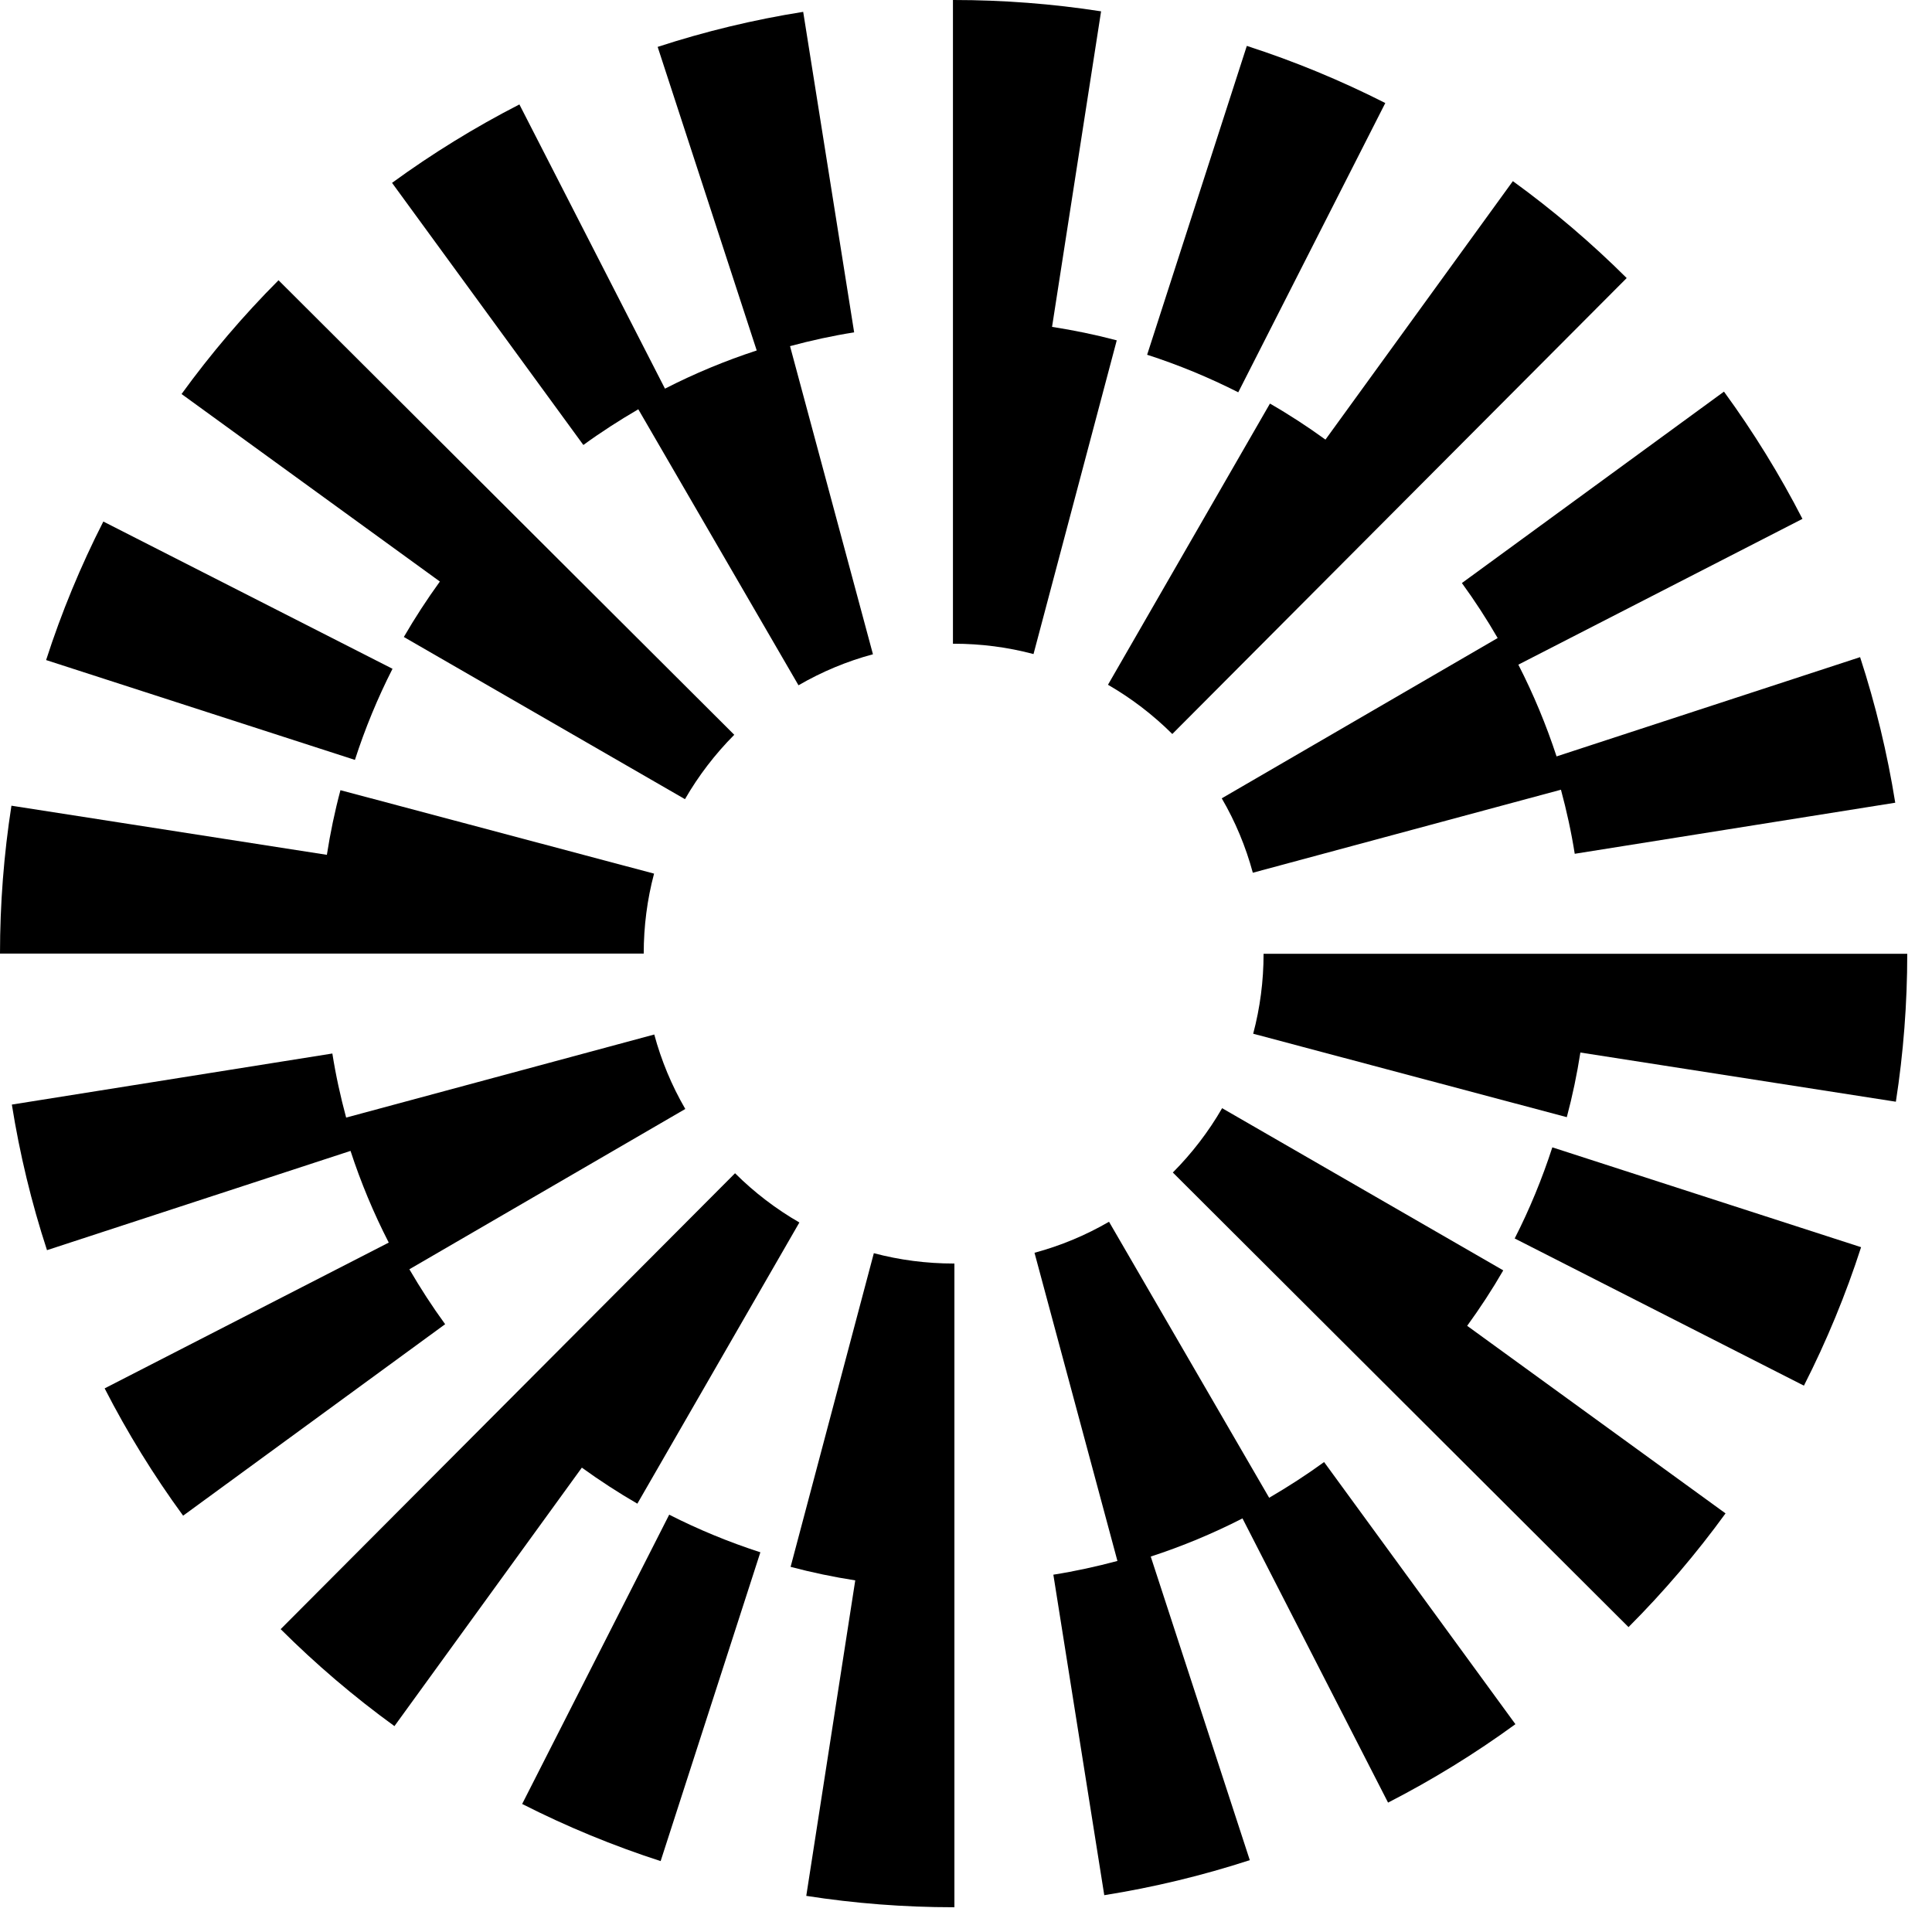
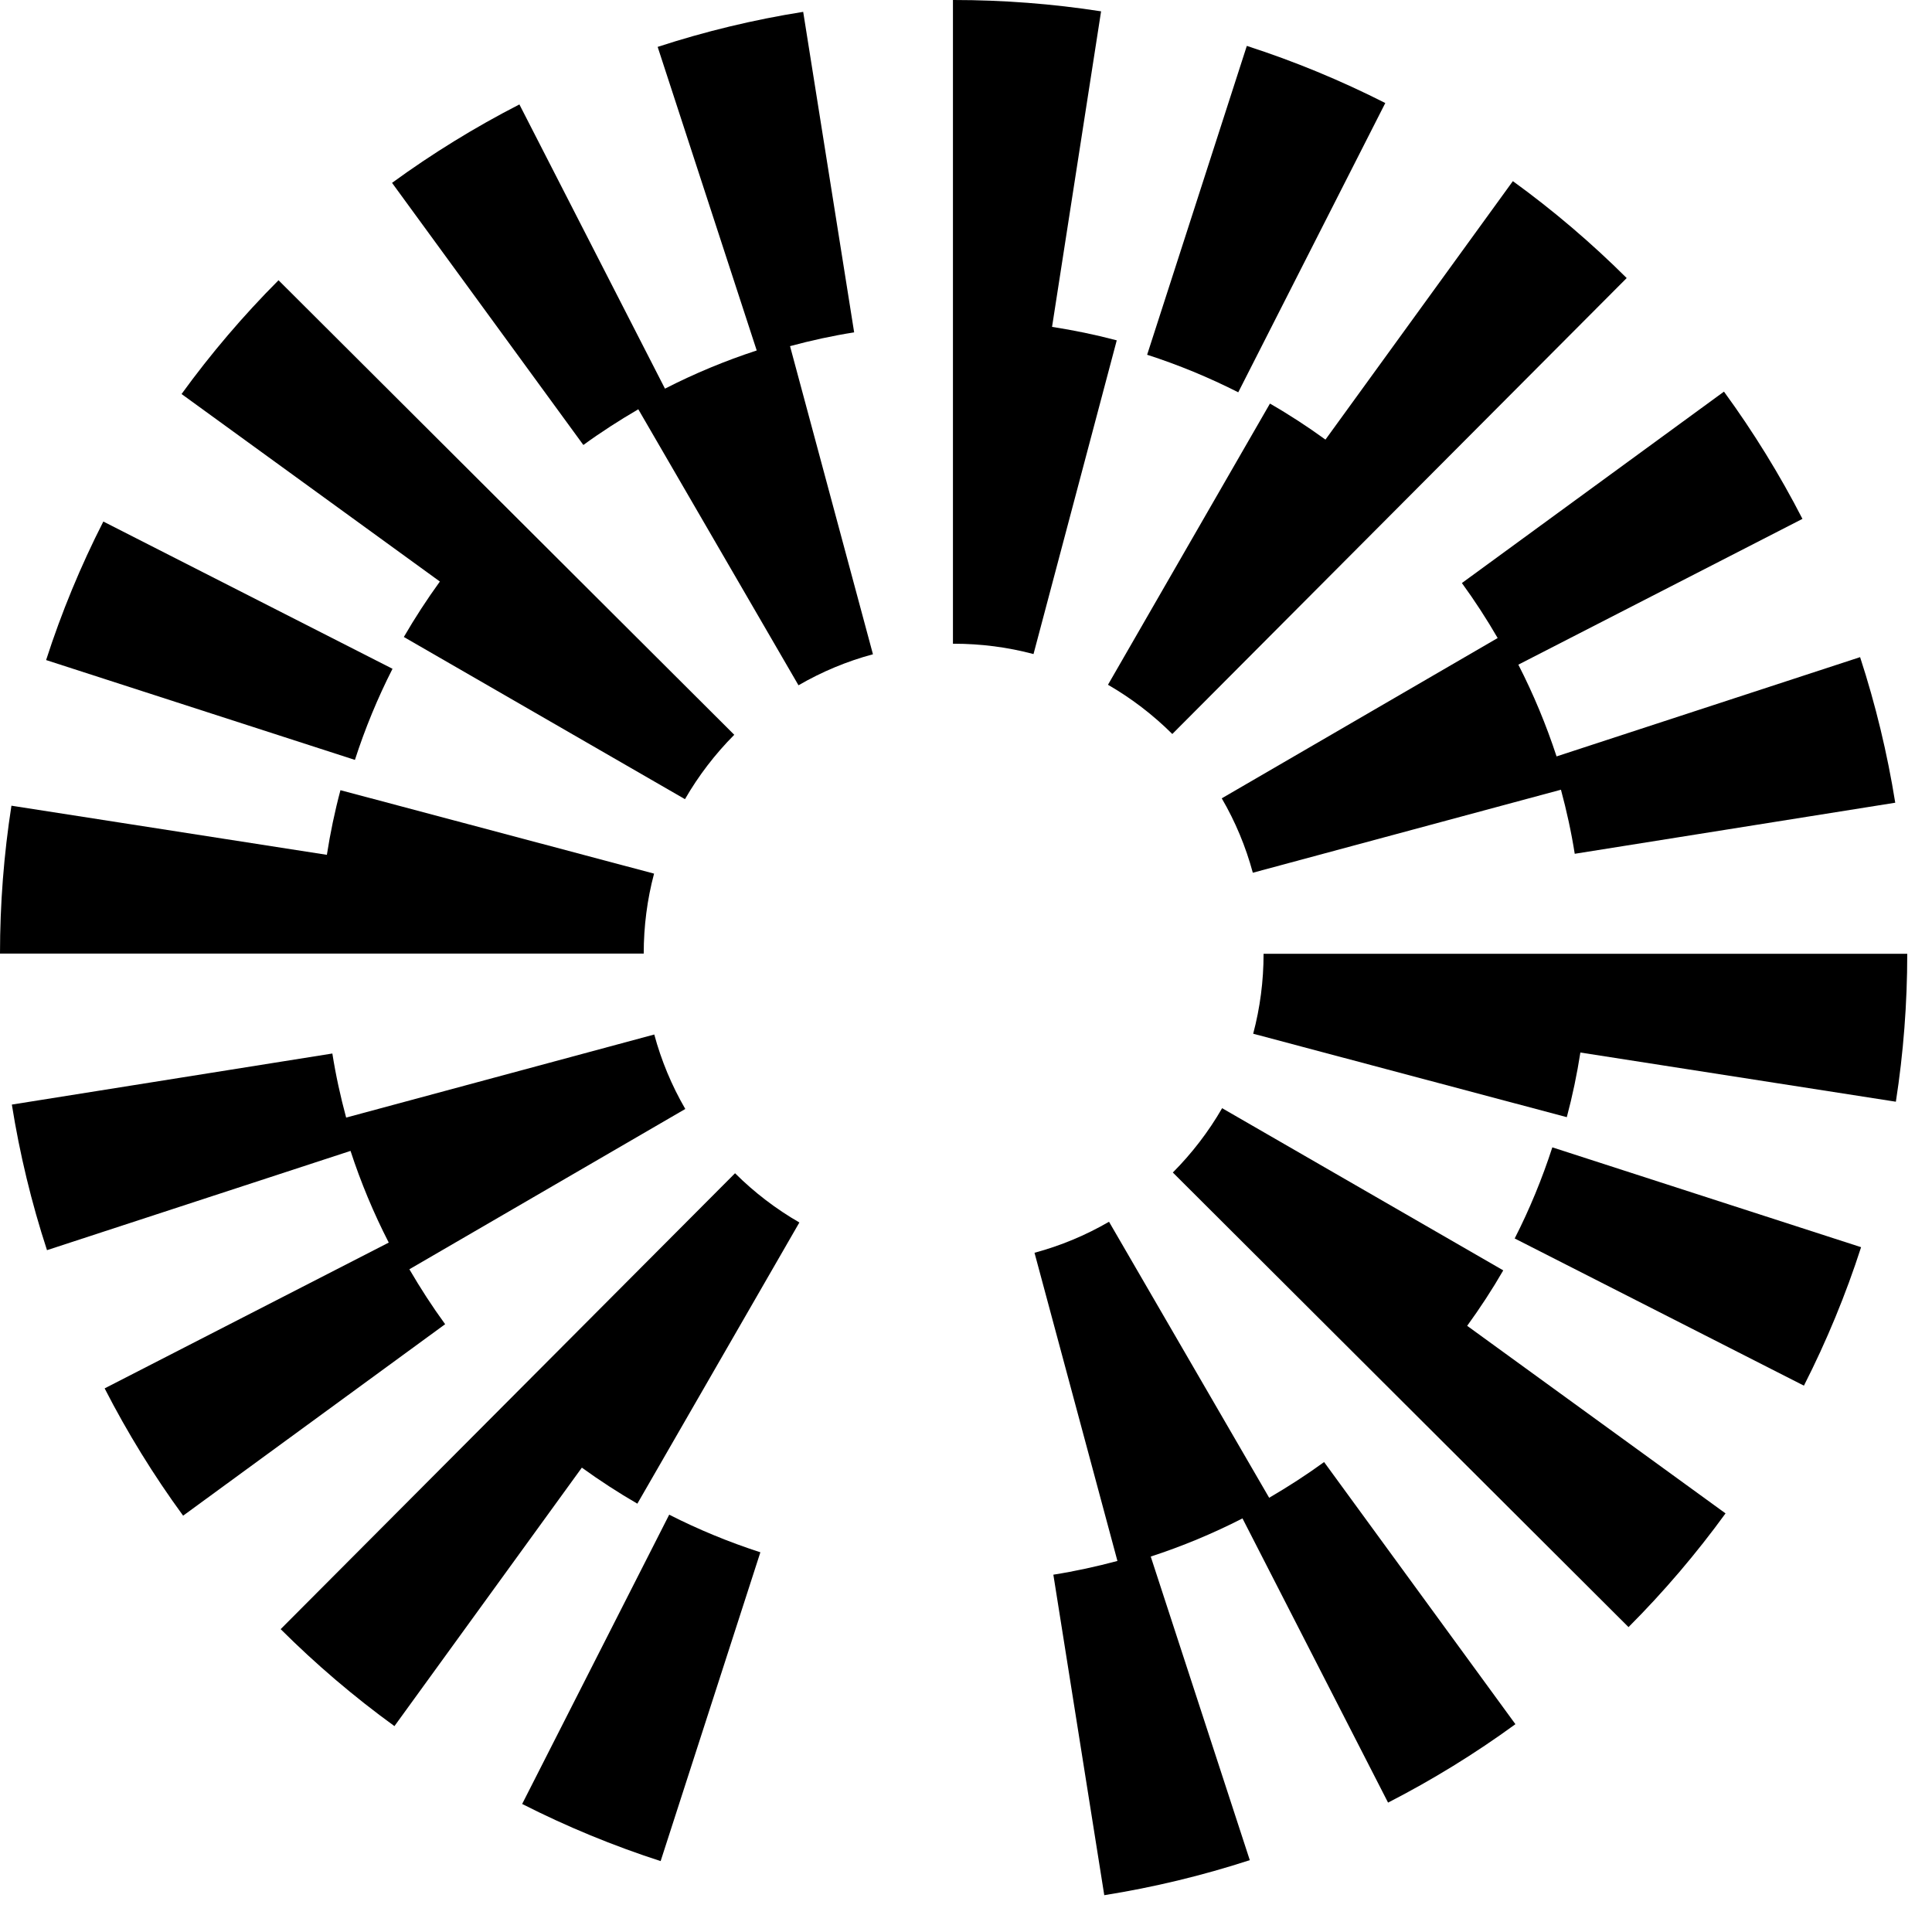
<svg xmlns="http://www.w3.org/2000/svg" width="37" height="37" viewBox="0 0 37 37" fill="none">
  <path d="M7.517 12.808L1.979 9.988C1.545 10.839 1.176 11.732 0.883 12.641L6.797 14.553C6.99 13.955 7.232 13.368 7.517 12.808Z" fill="black" />
  <path d="M12.224 7.838L15.292 13.124C15.74 12.864 16.219 12.664 16.718 12.53L15.13 6.629C15.534 6.52 15.945 6.43 16.358 6.365L15.382 0.227C14.439 0.376 13.501 0.602 12.595 0.898L14.492 6.712C13.889 6.909 13.301 7.153 12.735 7.443L9.947 2C9.099 2.435 8.279 2.94 7.508 3.502L11.172 8.522C11.509 8.276 11.863 8.049 12.224 7.838Z" fill="black" />
  <path d="M28.682 12.219L23.398 15.289C23.659 15.736 23.858 16.216 23.993 16.714L29.894 15.124C30.003 15.528 30.093 15.938 30.158 16.351L36.296 15.373C36.145 14.43 35.919 13.492 35.623 12.585L29.81 14.486C29.612 13.883 29.368 13.295 29.078 12.729L34.519 9.937C34.084 9.09 33.578 8.27 33.016 7.5L27.997 11.166C28.243 11.504 28.472 11.857 28.682 12.219Z" fill="black" />
  <path d="M26.53 1.973C25.678 1.541 24.786 1.172 23.878 0.879L21.969 6.794C22.566 6.986 23.153 7.229 23.714 7.513L26.53 1.973Z" fill="black" />
  <path d="M24.321 7.729L21.219 13.114C21.668 13.373 22.082 13.69 22.451 14.057L31.153 5.325C30.478 4.653 29.745 4.028 28.973 3.469L25.384 8.419C25.042 8.171 24.688 7.94 24.321 7.729Z" fill="black" />
  <path d="M7.734 12.199L13.118 15.305C13.377 14.856 13.695 14.441 14.062 14.072L5.334 5.367C4.661 6.042 4.036 6.775 3.477 7.546L8.424 11.137C8.177 11.479 7.946 11.833 7.734 12.199Z" fill="black" />
  <path d="M20.148 6.26L21.087 0.217C20.159 0.073 19.21 0 18.264 0H18.25V12.328H18.264C18.784 12.328 19.298 12.394 19.793 12.526L21.387 6.518C20.979 6.41 20.566 6.325 20.148 6.26Z" fill="black" />
  <path d="M12.526 16.731L6.52 15.133C6.411 15.541 6.325 15.954 6.26 16.371L0.219 15.43C0.074 16.361 0 17.314 0 18.262H12.328C12.328 17.742 12.394 17.226 12.526 16.731Z" fill="black" />
  <path d="M29.008 23.718L34.547 26.537C34.98 25.686 35.349 24.794 35.642 23.885L29.729 21.973C29.535 22.57 29.294 23.158 29.008 23.718Z" fill="black" />
  <path d="M24.306 28.684L21.239 23.398C20.791 23.658 20.311 23.858 19.812 23.992L21.4 29.894C20.996 30.002 20.585 30.092 20.173 30.157L21.148 36.295C22.091 36.145 23.029 35.919 23.935 35.624L22.038 29.81C22.642 29.613 23.229 29.369 23.795 29.079L26.583 34.522C27.431 34.087 28.252 33.582 29.022 33.02L25.358 28C25.021 28.245 24.668 28.473 24.306 28.684Z" fill="black" />
  <path d="M7.84 24.308L13.124 21.238C12.864 20.79 12.664 20.31 12.53 19.812L6.629 21.403C6.52 20.999 6.43 20.589 6.365 20.176L0.227 21.154C0.377 22.097 0.603 23.035 0.9 23.942L6.713 22.041C6.91 22.644 7.155 23.232 7.445 23.797L2.004 26.589C2.438 27.436 2.944 28.257 3.507 29.027L8.525 25.36C8.279 25.023 8.051 24.67 7.84 24.308Z" fill="black" />
  <path d="M10 34.548C10.852 34.981 11.744 35.349 12.652 35.642L14.562 29.728C13.964 29.535 13.377 29.293 12.816 29.008L10 34.548Z" fill="black" />
  <path d="M12.206 28.797L15.309 23.412C14.86 23.153 14.445 22.836 14.077 22.469L5.375 31.2C6.05 31.873 6.783 32.498 7.554 33.057L11.143 28.107C11.486 28.355 11.84 28.585 12.206 28.797Z" fill="black" />
  <path d="M28.789 24.329L23.405 21.223C23.146 21.672 22.828 22.086 22.461 22.455L31.188 31.161C31.862 30.486 32.487 29.753 33.046 28.983L28.098 25.391C28.346 25.049 28.578 24.695 28.789 24.329Z" fill="black" />
-   <path d="M16.735 24L15.141 30.007C15.548 30.115 15.962 30.201 16.379 30.266L15.441 36.308C16.369 36.453 17.318 36.526 18.264 36.526H18.278V24.198H18.264C17.744 24.198 17.229 24.131 16.735 24Z" fill="black" />
  <path d="M24.199 18.266C24.199 18.786 24.132 19.301 24 19.797L30.006 21.395C30.115 20.987 30.201 20.574 30.266 20.157L36.308 21.099C36.453 20.168 36.526 19.214 36.526 18.266L24.199 18.266Z" fill="black" />
</svg>